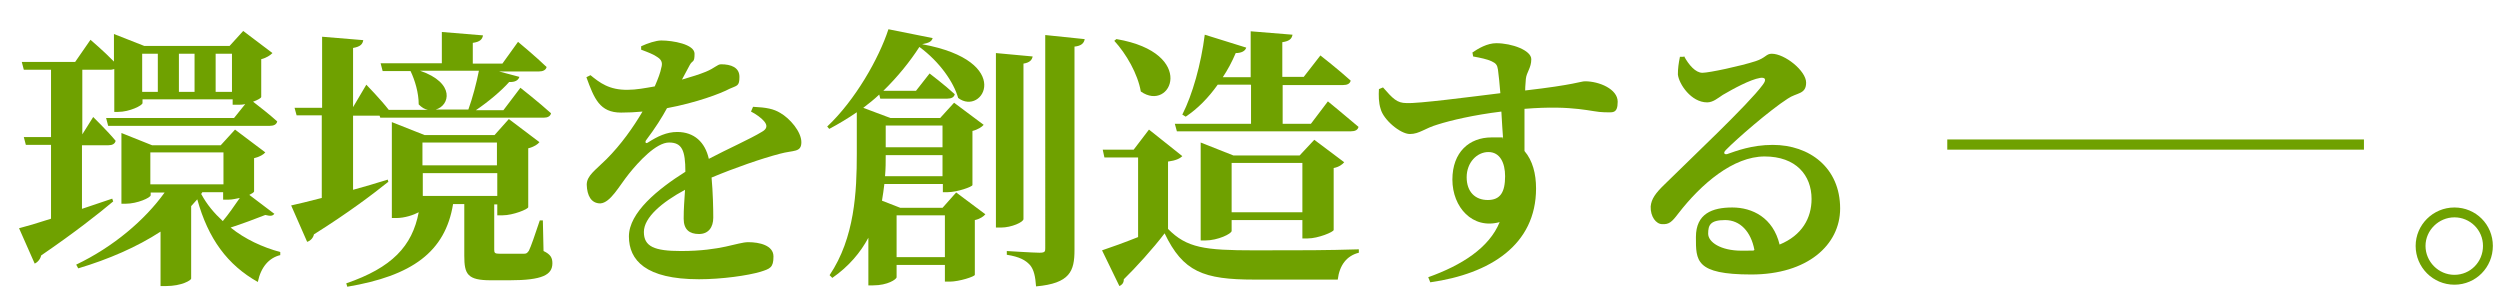
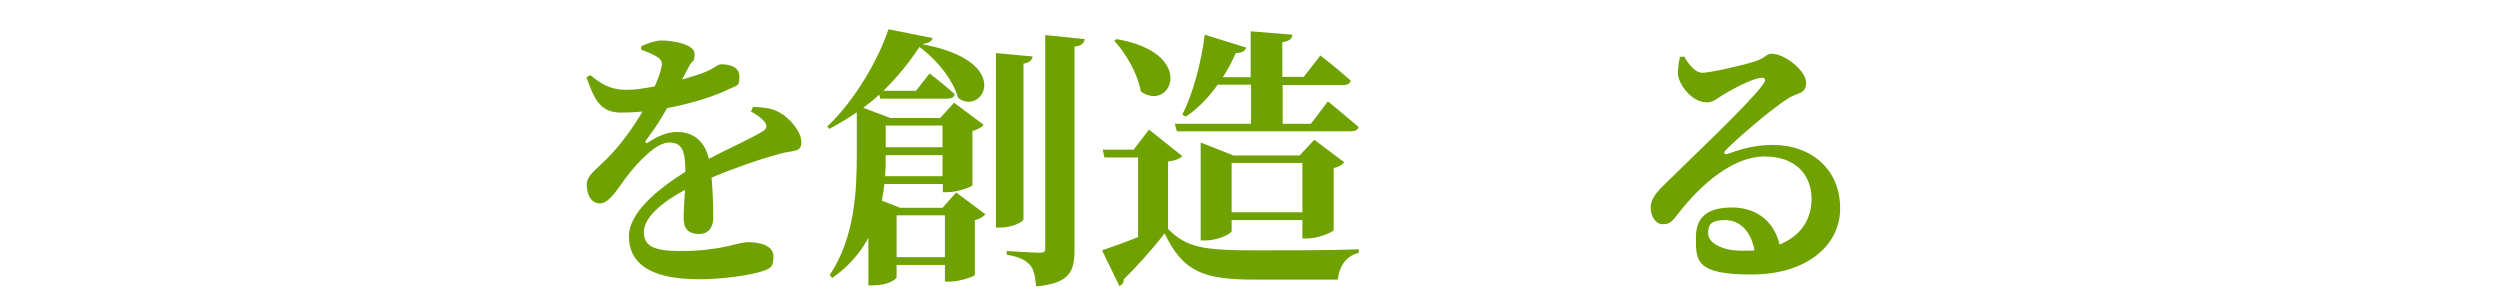
<svg xmlns="http://www.w3.org/2000/svg" id="a" data-name="レイヤー_1" viewBox="0 0 735 90">
  <defs>
    <style>
      .f {
        fill: #6fa100;
      }

      .g {
        isolation: isolate;
      }

      .h {
        fill: #6fa101;
      }
    </style>
  </defs>
  <g id="b" data-name="_レイヤー_1">
    <g id="c" data-name="_グループ_95">
      <g id="d" data-name="_環境を創造する_" class="g">
        <g class="g">
-           <path class="f" d="M33.3,59.2c-4.4,3.7-11.4,9.2-21.2,15.9-.2,1-1,2-1.9,2.4l-4.6-10.4c2-.5,5.4-1.5,9.4-2.8v-21.7h-7.4l-.6-2.3h8v-19.8h-8l-.6-2.3h15.7l4.5-6.5s4,3.4,6.9,6.4v-8.1l8.9,3.5h25.1l4-4.4,8.6,6.5c-.6.6-1.7,1.4-3.3,1.8v11.1c0,.3-1,.9-2.4,1.4,1.7,1.3,4.9,3.8,7.1,5.8-.2.9-1,1.3-2.2,1.3H31.8l-.6-2.3h37.6l3.3-4.1c-.8.2-1.6.2-2.3.2h-1.4v-1.6h-26.5v1.1c0,.7-3.8,2.6-7.2,2.6h-1.1v-12.6c-.2,0-.6.2-1,.2h-8.4v19l3.2-5.1s4.3,4.2,6.6,7c-.2.9-1,1.3-2.1,1.3h-7.8v18.7c2.9-1,5.9-2,8.9-3l.3.9v-.1ZM80.7,62.8c-.5.7-1.1.8-2.7.4-2.8,1.1-6.8,2.6-10.2,3.7,4.2,3.4,9.4,5.8,14.6,7.2v.9c-3.3.8-5.7,3.5-6.6,7.9-8.9-5-14.6-12.7-17.8-24.3-.6.6-1.2,1.4-1.8,2v21.3c0,.5-2.8,2.2-7.4,2.2h-1.6v-16c-6.9,4.5-15.2,8.1-24.2,10.8l-.6-1.1c10.9-5.2,20.2-13.1,26-21.2h-4.1v.8c0,.7-3.9,2.5-7.4,2.5h-1.2v-20.8l9,3.6h20.2l4.2-4.6,8.9,6.7c-.5.6-1.6,1.3-3.3,1.7v9.8c0,.2-.6.6-1.4,1l7.4,5.6v-.1ZM41.8,15.8v11.2h4.6v-11.2h-4.6ZM65.7,54.2v-9.4h-21.5v9.4s21.5,0,21.5,0ZM52.6,15.8v11.2h4.6v-11.2h-4.6ZM59.2,57.1c1.6,3,3.8,5.6,6.3,7.9,1.7-2,3.4-4.5,5-6.8-1.1.2-2.2.5-3.3.5h-1.6v-2.2h-6.1l-.4.6h.1ZM63.4,15.8v11.2h4.8v-11.2h-4.8Z" />
-           <path class="f" d="M114.1,53.5c-4.5,3.6-11.6,9-21.8,15.4-.2,1-1,1.9-2,2.2l-4.7-10.7c1.9-.4,5.1-1.2,9-2.2v-24.3h-7.4l-.6-2.2h8.1V10.8l12.1,1c-.2,1.1-.7,1.9-3,2.3v17.4l3.9-6.6s4.2,4.3,6.6,7.4h11.5c-1-.2-1.8-.7-2.7-1.6,0-3.4-1.1-7.1-2.4-9.8h-8.2l-.6-2.3h18v-9.2l12.1,1c-.2,1.1-.8,1.9-3,2.2v6.1h8.7l4.6-6.4s5.3,4.4,8.4,7.4c-.2.9-1.1,1.3-2.2,1.3h-11.8l6,1.6c-.3,1-1.3,1.6-3,1.5-2.3,2.6-6.1,5.8-9.8,8.3h8.1l5-6.6s5.6,4.4,9,7.5c-.2.9-1,1.3-2.2,1.3h-48l-.2-.6h-7.8v21.8c3.3-.9,6.7-1.9,10.2-3l.2.8-.1-.1ZM159.8,73.8c2.1,1,2.6,2,2.6,3.6,0,3.4-2.9,5-12.6,5h-5.5c-6.9,0-7.8-1.8-7.8-7.2v-15.2h-3.3c-2.3,14.1-12.1,21.1-31.1,24.3l-.3-1c13.4-4.6,19.4-10.9,21.3-20.9-1.5.8-4.1,1.7-6.6,1.7h-1.3v-28.2l9.6,3.8h20.6l4.2-4.7,9,6.8c-.5.6-1.6,1.4-3.3,1.8v17.3c0,.6-4.5,2.4-7.5,2.4h-1.6v-3.2h-.9v13.3c0,1,.2,1.2,1.7,1.2h7c.8,0,1-.2,1.5-.9.6-1.2,1.8-4.7,3.2-8.9h.9l.2,9.1v-.1ZM123.5,20.8c10.5,3.6,8.7,10.3,4.6,11.4h9.6c1.2-3.3,2.4-7.8,3.1-11.4h-17.4.1ZM124.2,41.9v6.7h21.9v-6.7s-21.9,0-21.9,0ZM146.2,57.6v-6.7h-21.9v6.7h21.9Z" />
          <path class="f" d="M221.4,31.4c4,.2,6,.6,8,1.8,2.8,1.6,6.2,5.5,6.2,8.6s-2.3,2.3-6.3,3.4c-5.4,1.4-13.4,4.2-20.1,7,.4,4.4.5,9,.5,11.8s-1.4,4.8-4.2,4.8-4.5-1.3-4.5-4.5.2-5.1.4-8.5c-6.7,3.6-12.1,8.1-12.1,12.4s3.1,5.6,10.9,5.6c11.9,0,16.6-2.6,19.8-2.6s7.4.9,7.4,4.2-1,3.6-3.8,4.5c-3.7,1.1-11.3,2.2-18.1,2.2-15.7,0-20.6-5.6-20.6-12.6s8.5-13.9,16.6-19c0-6.3-1-8.6-4.8-8.6s-9,5.7-11.8,9.2c-2.9,3.6-5.4,8.5-8.4,8.7-2.7,0-3.9-2.3-4-5.5,0-2.7,2.6-4.3,5.8-7.5,4.3-4.3,7.9-9.4,10.6-14-2.1.2-4.2.3-6.3.3-6.3,0-7.9-4.1-10.2-10.4l1.2-.6c2.7,2.2,5.5,4.4,11,4.3,2.4,0,5.1-.5,7.9-1,1-2.3,1.7-4.2,1.9-5.4.4-1.3.3-2.3-1.1-3.2-1.1-.8-2.7-1.4-4.8-2.2v-1c1.9-.9,4.4-1.7,5.9-1.7,3.4,0,9.8,1.1,9.8,3.9s-.6,1.8-1.4,3.3l-2.3,4.3c2.8-.8,5.3-1.6,7-2.3,2.7-1.1,3.4-2.2,4.5-2.2,2.9,0,5.4.9,5.4,3.7s-.7,2.5-2.9,3.5c-2.6,1.4-9.8,4.1-18.4,5.7-1.4,2.6-3.4,5.8-6.2,9.5-.3.6,0,1,.6.6,2.8-1.8,5.5-3.1,8.6-3.1,5,0,8.2,3,9.3,7.9,5.5-2.9,12.1-5.8,15.7-8,1.4-.8,1.6-1.8.6-3-.8-1-2.5-2.2-3.9-2.9l.6-1.4h0Z" />
          <path class="f" d="M281,56.5l8.7,6.5c-.5.6-1.6,1.4-3.1,1.7v16.1c0,.5-4.6,2-7.4,2h-1.4v-4.9h-14.2v3.6c0,.6-2.6,2.4-6.9,2.4h-1.4v-14c-2.3,4.3-5.7,8.4-10.6,11.8l-.8-.8c7.4-11,8-24.6,8-35.7v-12.2c-2.6,1.8-5.3,3.4-8.1,4.9l-.6-.7c8.2-7.7,15.2-20,18-28.6l13,2.6c-.3,1-1,1.4-3.1,1.8,27.4,5,17.8,21.3,10.6,15.8-1.3-4.6-5.4-10.6-11.4-15-2.7,4.2-6.3,8.7-10.6,12.9h9.6l4-5.1s4.6,3.5,7.4,6.1c-.2.9-1,1.3-2.2,1.3h-19.7l-.3-1.2c-1.5,1.4-3.1,2.7-4.7,3.9l8,3h14.6l4.1-4.5,8.7,6.5c-.5.6-1.7,1.4-3.3,1.8v15.9c0,.5-4.5,2.1-7.3,2.1h-1.4v-2.4h-17.2c-.2,1.6-.4,3.2-.7,4.9l5.4,2.1h12.4l4-4.5-.1-.1ZM277.1,51.8v-6.2h-16.7c0,1.9,0,4-.2,6.2h17-.1ZM260.4,36.9v6.4h16.7v-6.4h-16.7ZM277.8,75.6v-12.3h-14.2v12.3h14.2ZM300.9,64.4c0,.9-3.5,2.5-6.6,2.5h-1.5V15.6l10.8,1c-.2,1-.8,1.8-2.7,2.1v45.7ZM318.9,11.5c-.2,1.2-1,2-3,2.2v59.8c0,6.2-1.3,9.8-11.3,10.7-.2-2.8-.6-4.9-1.8-6.3-1.3-1.4-3-2.4-6.8-3v-1.1s7.9.5,9.6.5,1.7-.4,1.7-1.4V10.3l11.6,1.2h0Z" />
          <path class="f" d="M343.4,67.3c5.5,5.6,10.8,6.3,25.4,6.3s21,0,30.7-.3v1c-3.6.9-5.7,3.7-6.2,7.9h-24.5c-15,0-21-2.3-26.4-13.6-3.4,4.5-8.7,10.3-12,13.5,0,1.1-.5,1.6-1.3,2l-5.1-10.5c2.7-.9,6.6-2.3,10.6-3.9v-23.4h-9.9l-.5-2.3h9.1l4.5-5.9,9.8,7.8c-.7.7-1.9,1.3-4.2,1.6v19.9-.1ZM328.3,11.5c23.8,4.1,16,21.7,7.1,15.4-.9-5.2-4.3-11.1-7.8-14.9l.6-.5h.1ZM367.7,24.9h-9.7c-2.7,3.8-5.8,7-9.4,9.4l-1-.6c3-5.9,5.5-14.8,6.6-23.5l12.2,3.8c-.3,1-1.4,1.6-3.1,1.6-1.1,2.6-2.4,5-3.8,7.1h8.2v-13.5l12.3,1c-.2,1.1-.8,1.9-3,2.2v10.2h6.3l4.9-6.3s5.5,4.3,8.9,7.4c-.2.9-1,1.3-2.2,1.3h-17.8v11.4h8.3l5-6.6s5.5,4.5,9,7.5c-.2.9-1,1.3-2.2,1.3h-51.2l-.6-2.2h22.4v-11.4l-.1-.1ZM382.9,70.1v-5.4h-20.8v3.2c0,.8-4,2.8-7.8,2.8h-1.3v-28.8l9.6,3.8h19.5l4.3-4.6,8.8,6.6c-.5.6-1.5,1.4-3.1,1.7v18.2c0,.6-4.6,2.5-7.6,2.5h-1.6ZM382.9,62.4v-14.5h-20.8v14.5h20.8Z" />
-           <path class="f" d="M432.7,15.6c1.9-1.4,4.6-2.9,7.2-2.9,4.6,0,10.3,2.1,10.3,4.7s-1.4,3.8-1.6,5.8c0,.7-.2,1.9-.2,3.4,14.7-1.7,16.3-2.7,17.6-2.7,4.2,0,9.6,2.3,9.6,6s-1.6,3.1-4,3.1c-3.5,0-8.6-2.2-23.4-1v12.4c2.4,2.8,3.4,6.7,3.4,11,0,16.6-13.5,25.1-31.1,27.6l-.6-1.5c9.8-3.5,17.9-8.6,21-16.2-8,2.2-13.9-4.4-13.9-12.5s5-12.4,11.5-12.4,2.3,0,3.4.3c-.2-2.1-.3-5-.5-7.9-8.2,1-14.9,2.6-18.7,3.8-3.8,1.1-5.4,2.8-8.2,2.8s-7.8-4.2-8.6-7.4c-.6-1.8-.6-4-.5-5.8l1.2-.5c2.9,3.3,4.1,4.6,6.9,4.6,3.4.2,18.6-1.8,27.6-2.9-.2-2.7-.5-5.3-.7-6.9-.2-1.4-.6-1.9-1.9-2.5s-3.2-1-5.4-1.4l-.2-1.1-.2.1ZM442.5,51.8c0-3.9-1.5-7.1-4.9-7.1s-6.4,3.1-6.4,7.4,2.5,6.7,6.2,6.7,5.1-2.3,5.1-7h0Z" />
          <path class="f" d="M495.1,16.5c1.4,2.6,3.4,4.9,5.4,4.9s11.3-2,15.6-3.4c3.1-1,3.1-2.2,4.8-2.2,3.8,0,10.1,5,10.1,8.5s-2.8,2.9-5.4,4.7c-5.3,3.4-15.1,11.9-18.2,15.1-.9.9-.4,1.4.4,1.2,2.6-.9,7.2-2.7,13.4-2.7,10.8,0,19.8,6.7,19.8,18.7,0,10.7-9.6,19.4-26.1,19.4s-16.3-4.1-16.3-11,4.8-8.7,10.7-8.7,12,3,13.9,10.9c6.6-2.7,9.4-7.8,9.4-13.4,0-7-4.6-12.5-13.8-12.5s-18.6,8-25.4,16.8c-1.9,2.5-2.7,3.2-4.7,3.1-1.8,0-3.5-2.2-3.4-5.2.2-2.2,1.4-3.9,4.1-6.5,7.8-7.7,24.6-23.5,28.8-29.2,1.4-1.8.6-2.3-.7-2.1-3,.5-7.9,3.2-11,5-1.5,1-2.9,2.2-4.6,2.2-4.7,0-8.3-5.4-8.6-8.2,0-1.8.2-3.2.6-5.2h1.1l.1-.2ZM515.8,73.5c-1-5.4-4.2-8.8-8.6-8.8s-5,1.5-5,4,3.7,5,9.8,5,2.6,0,3.8-.2Z" />
-           <path class="f" d="M710.2,72.3c0-6.2,5.1-11.3,11.4-11.3s11.3,5,11.3,11.3-5,11.4-11.3,11.4-11.4-5.1-11.4-11.4ZM713.1,72.3c0,4.6,3.8,8.5,8.5,8.5s8.4-3.8,8.4-8.5-3.8-8.4-8.4-8.4-8.5,3.8-8.5,8.4Z" />
        </g>
      </g>
-       <path id="e" data-name="_線_40" class="h" d="M695,44h-122.5v-3h122.5v3Z" />
    </g>
  </g>
</svg>